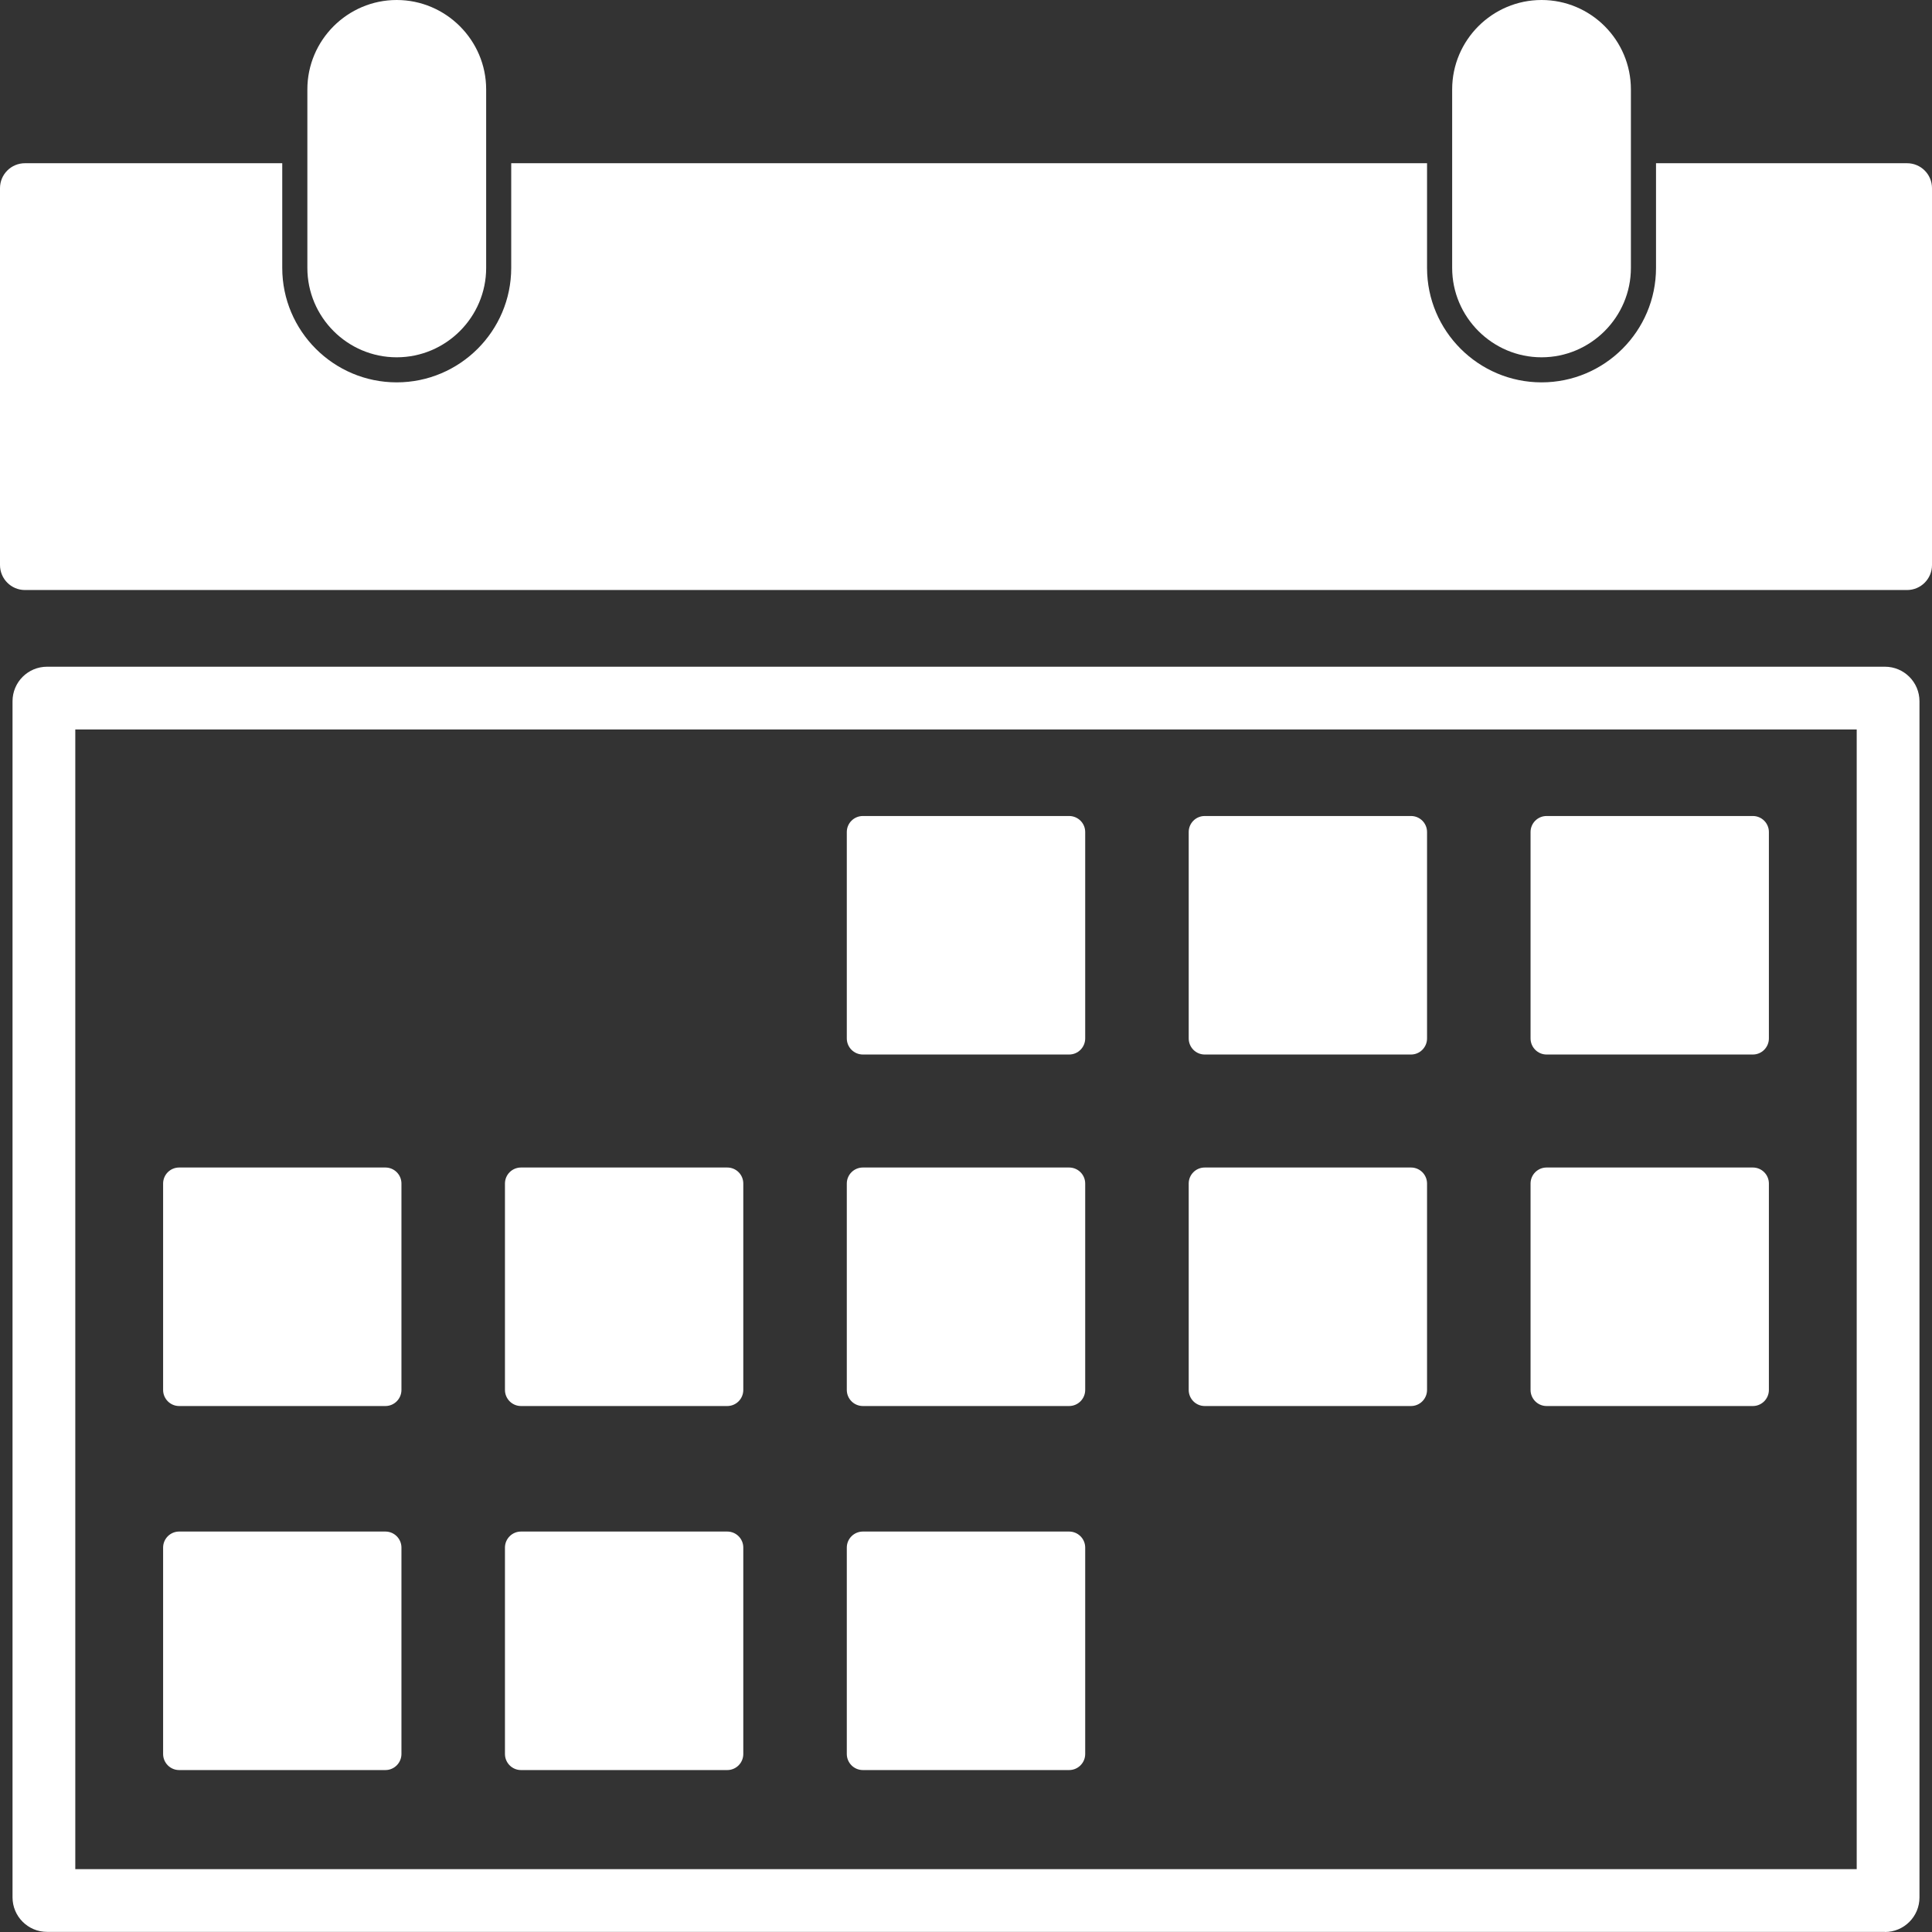
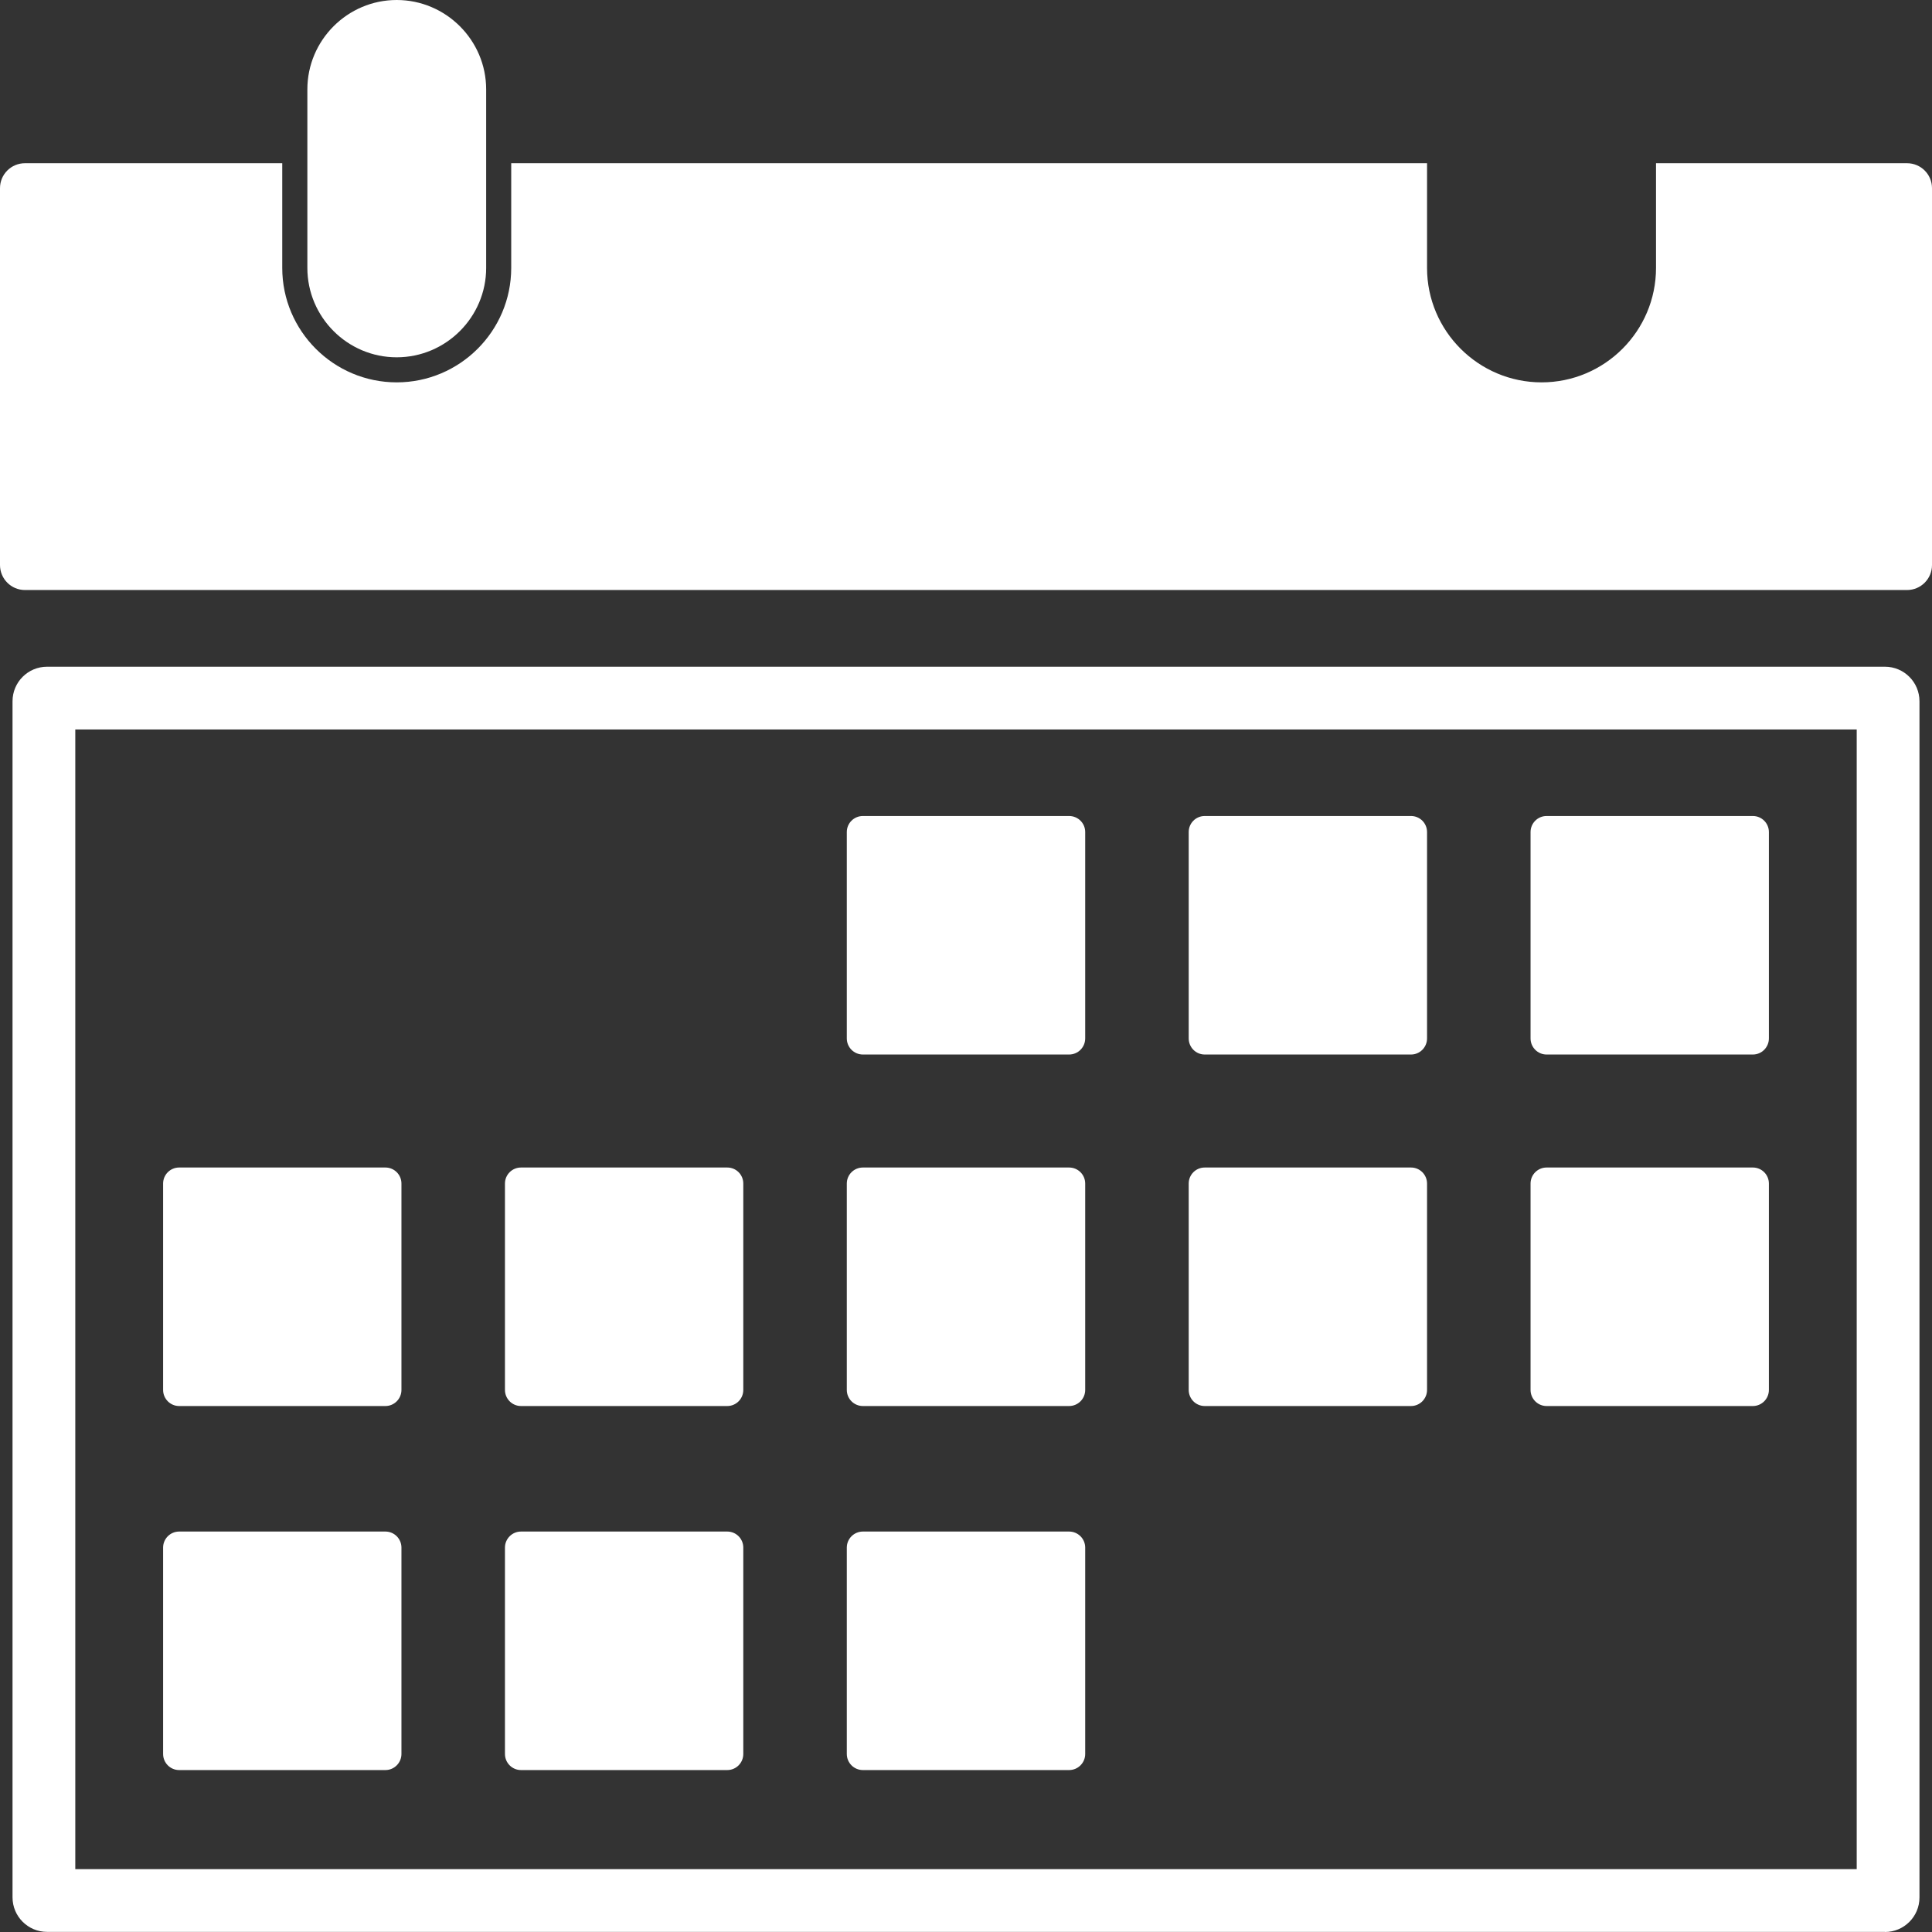
<svg xmlns="http://www.w3.org/2000/svg" width="33" height="33" viewBox="0 0 33 33" fill="none">
  <rect x="0" y="0" width="33" height="33" fill="#333333" stroke="none" />
  <path d="M33 3.214V9.651C33 9.887 32.809 10.078 32.574 10.078H0.426C0.191 10.078 0 9.887 0 9.651V3.214C0 2.978 0.191 2.788 0.426 2.788H4.821V4.576C4.821 5.654 5.698 6.531 6.776 6.531C7.854 6.531 8.732 5.654 8.732 4.576V2.788H24.375V4.576C24.375 5.654 25.254 6.531 26.331 6.531C27.409 6.531 28.286 5.654 28.286 4.576V2.788H32.574C32.809 2.788 33 2.978 33 3.214Z" fill="white" />
  <path d="M32.196 32.998H0.804C0.478 32.998 0.214 32.734 0.214 32.408V11.978C0.214 11.652 0.478 11.388 0.804 11.388H32.196C32.522 11.388 32.786 11.652 32.786 11.978V32.41C32.786 32.736 32.522 33 32.196 33V32.998ZM1.286 31.926H31.714V12.46H1.286V31.928V31.926Z" fill="white" />
  <path d="M8.304 1.527V4.576C8.304 5.416 7.618 6.103 6.776 6.103C5.934 6.103 5.25 5.416 5.25 4.576V1.527C5.25 0.686 5.936 0 6.776 0C7.616 0 8.304 0.686 8.304 1.527Z" fill="white" />
-   <path d="M27.857 1.527V4.576C27.857 5.416 27.171 6.103 26.331 6.103C25.491 6.103 24.804 5.416 24.804 4.576V1.527C24.804 0.686 25.489 0 26.331 0C27.174 0 27.857 0.686 27.857 1.527Z" fill="white" />
  <path d="M18.261 13.938H14.739C14.587 13.938 14.464 14.06 14.464 14.212V17.737C14.464 17.889 14.587 18.012 14.739 18.012H18.261C18.413 18.012 18.536 17.889 18.536 17.737V14.212C18.536 14.06 18.413 13.938 18.261 13.938Z" fill="white" />
  <path d="M24.101 13.938H20.578C20.426 13.938 20.304 14.06 20.304 14.212V17.737C20.304 17.889 20.426 18.012 20.578 18.012H24.101C24.252 18.012 24.375 17.889 24.375 17.737V14.212C24.375 14.06 24.252 13.938 24.101 13.938Z" fill="white" />
  <path d="M29.94 13.938H26.417C26.266 13.938 26.143 14.06 26.143 14.212V17.737C26.143 17.889 26.266 18.012 26.417 18.012H29.94C30.091 18.012 30.214 17.889 30.214 17.737V14.212C30.214 14.06 30.091 13.938 29.94 13.938Z" fill="white" />
  <path d="M18.261 19.942H14.739C14.587 19.942 14.464 20.064 14.464 20.216V23.741C14.464 23.893 14.587 24.016 14.739 24.016H18.261C18.413 24.016 18.536 23.893 18.536 23.741V20.216C18.536 20.064 18.413 19.942 18.261 19.942Z" fill="white" />
  <path d="M24.101 19.942H20.578C20.426 19.942 20.304 20.064 20.304 20.216V23.741C20.304 23.893 20.426 24.016 20.578 24.016H24.101C24.252 24.016 24.375 23.893 24.375 23.741V20.216C24.375 20.064 24.252 19.942 24.101 19.942Z" fill="white" />
  <path d="M29.94 19.942H26.417C26.266 19.942 26.143 20.064 26.143 20.216V23.741C26.143 23.893 26.266 24.016 26.417 24.016H29.94C30.091 24.016 30.214 23.893 30.214 23.741V20.216C30.214 20.064 30.091 19.942 29.94 19.942Z" fill="white" />
  <path d="M6.583 19.942H3.06C2.909 19.942 2.786 20.064 2.786 20.216V23.741C2.786 23.893 2.909 24.016 3.06 24.016H6.583C6.734 24.016 6.857 23.893 6.857 23.741V20.216C6.857 20.064 6.734 19.942 6.583 19.942Z" fill="white" />
  <path d="M12.422 19.942H8.899C8.748 19.942 8.625 20.064 8.625 20.216V23.741C8.625 23.893 8.748 24.016 8.899 24.016H12.422C12.574 24.016 12.696 23.893 12.696 23.741V20.216C12.696 20.064 12.574 19.942 12.422 19.942Z" fill="white" />
  <path d="M18.261 26.16H14.739C14.587 26.16 14.464 26.283 14.464 26.434V29.959C14.464 30.111 14.587 30.234 14.739 30.234H18.261C18.413 30.234 18.536 30.111 18.536 29.959V26.434C18.536 26.283 18.413 26.16 18.261 26.16Z" fill="white" />
  <path d="M6.583 26.16H3.06C2.909 26.16 2.786 26.283 2.786 26.434V29.959C2.786 30.111 2.909 30.234 3.06 30.234H6.583C6.734 30.234 6.857 30.111 6.857 29.959V26.434C6.857 26.283 6.734 26.16 6.583 26.16Z" fill="white" />
  <path d="M12.422 26.16H8.899C8.748 26.16 8.625 26.283 8.625 26.434V29.959C8.625 30.111 8.748 30.234 8.899 30.234H12.422C12.574 30.234 12.696 30.111 12.696 29.959V26.434C12.696 26.283 12.574 26.16 12.422 26.16Z" fill="white" />
</svg>